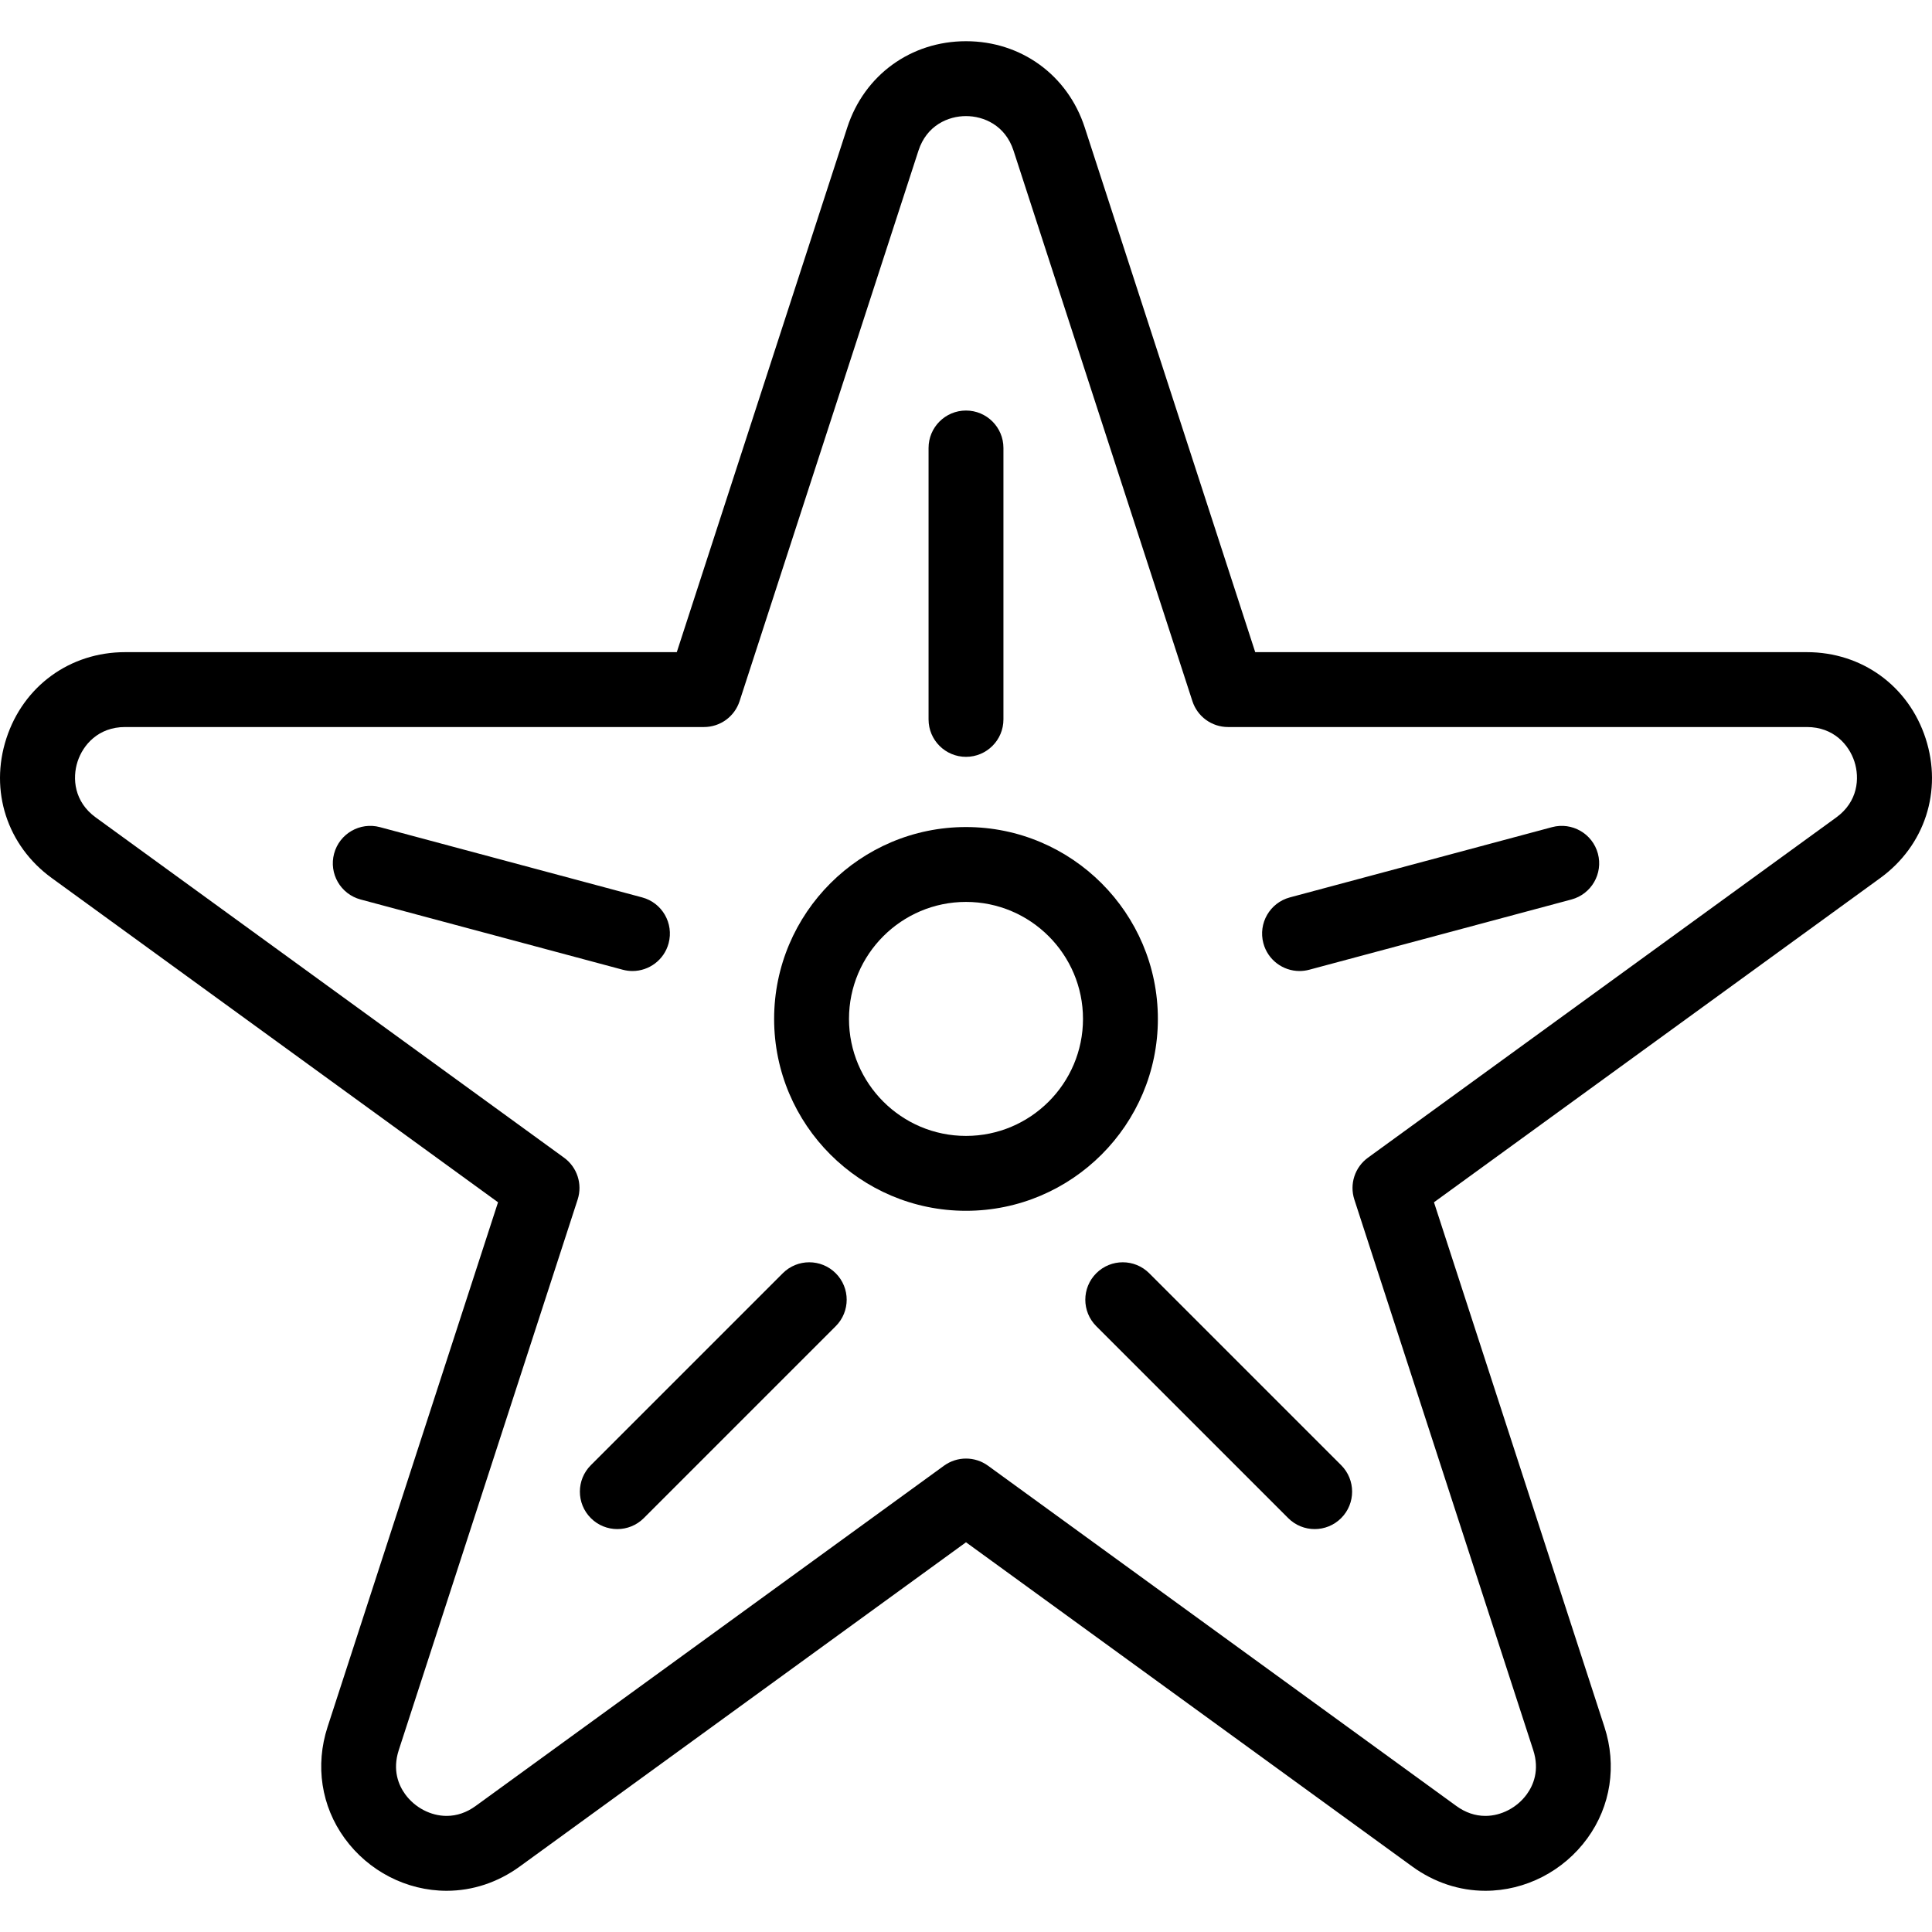
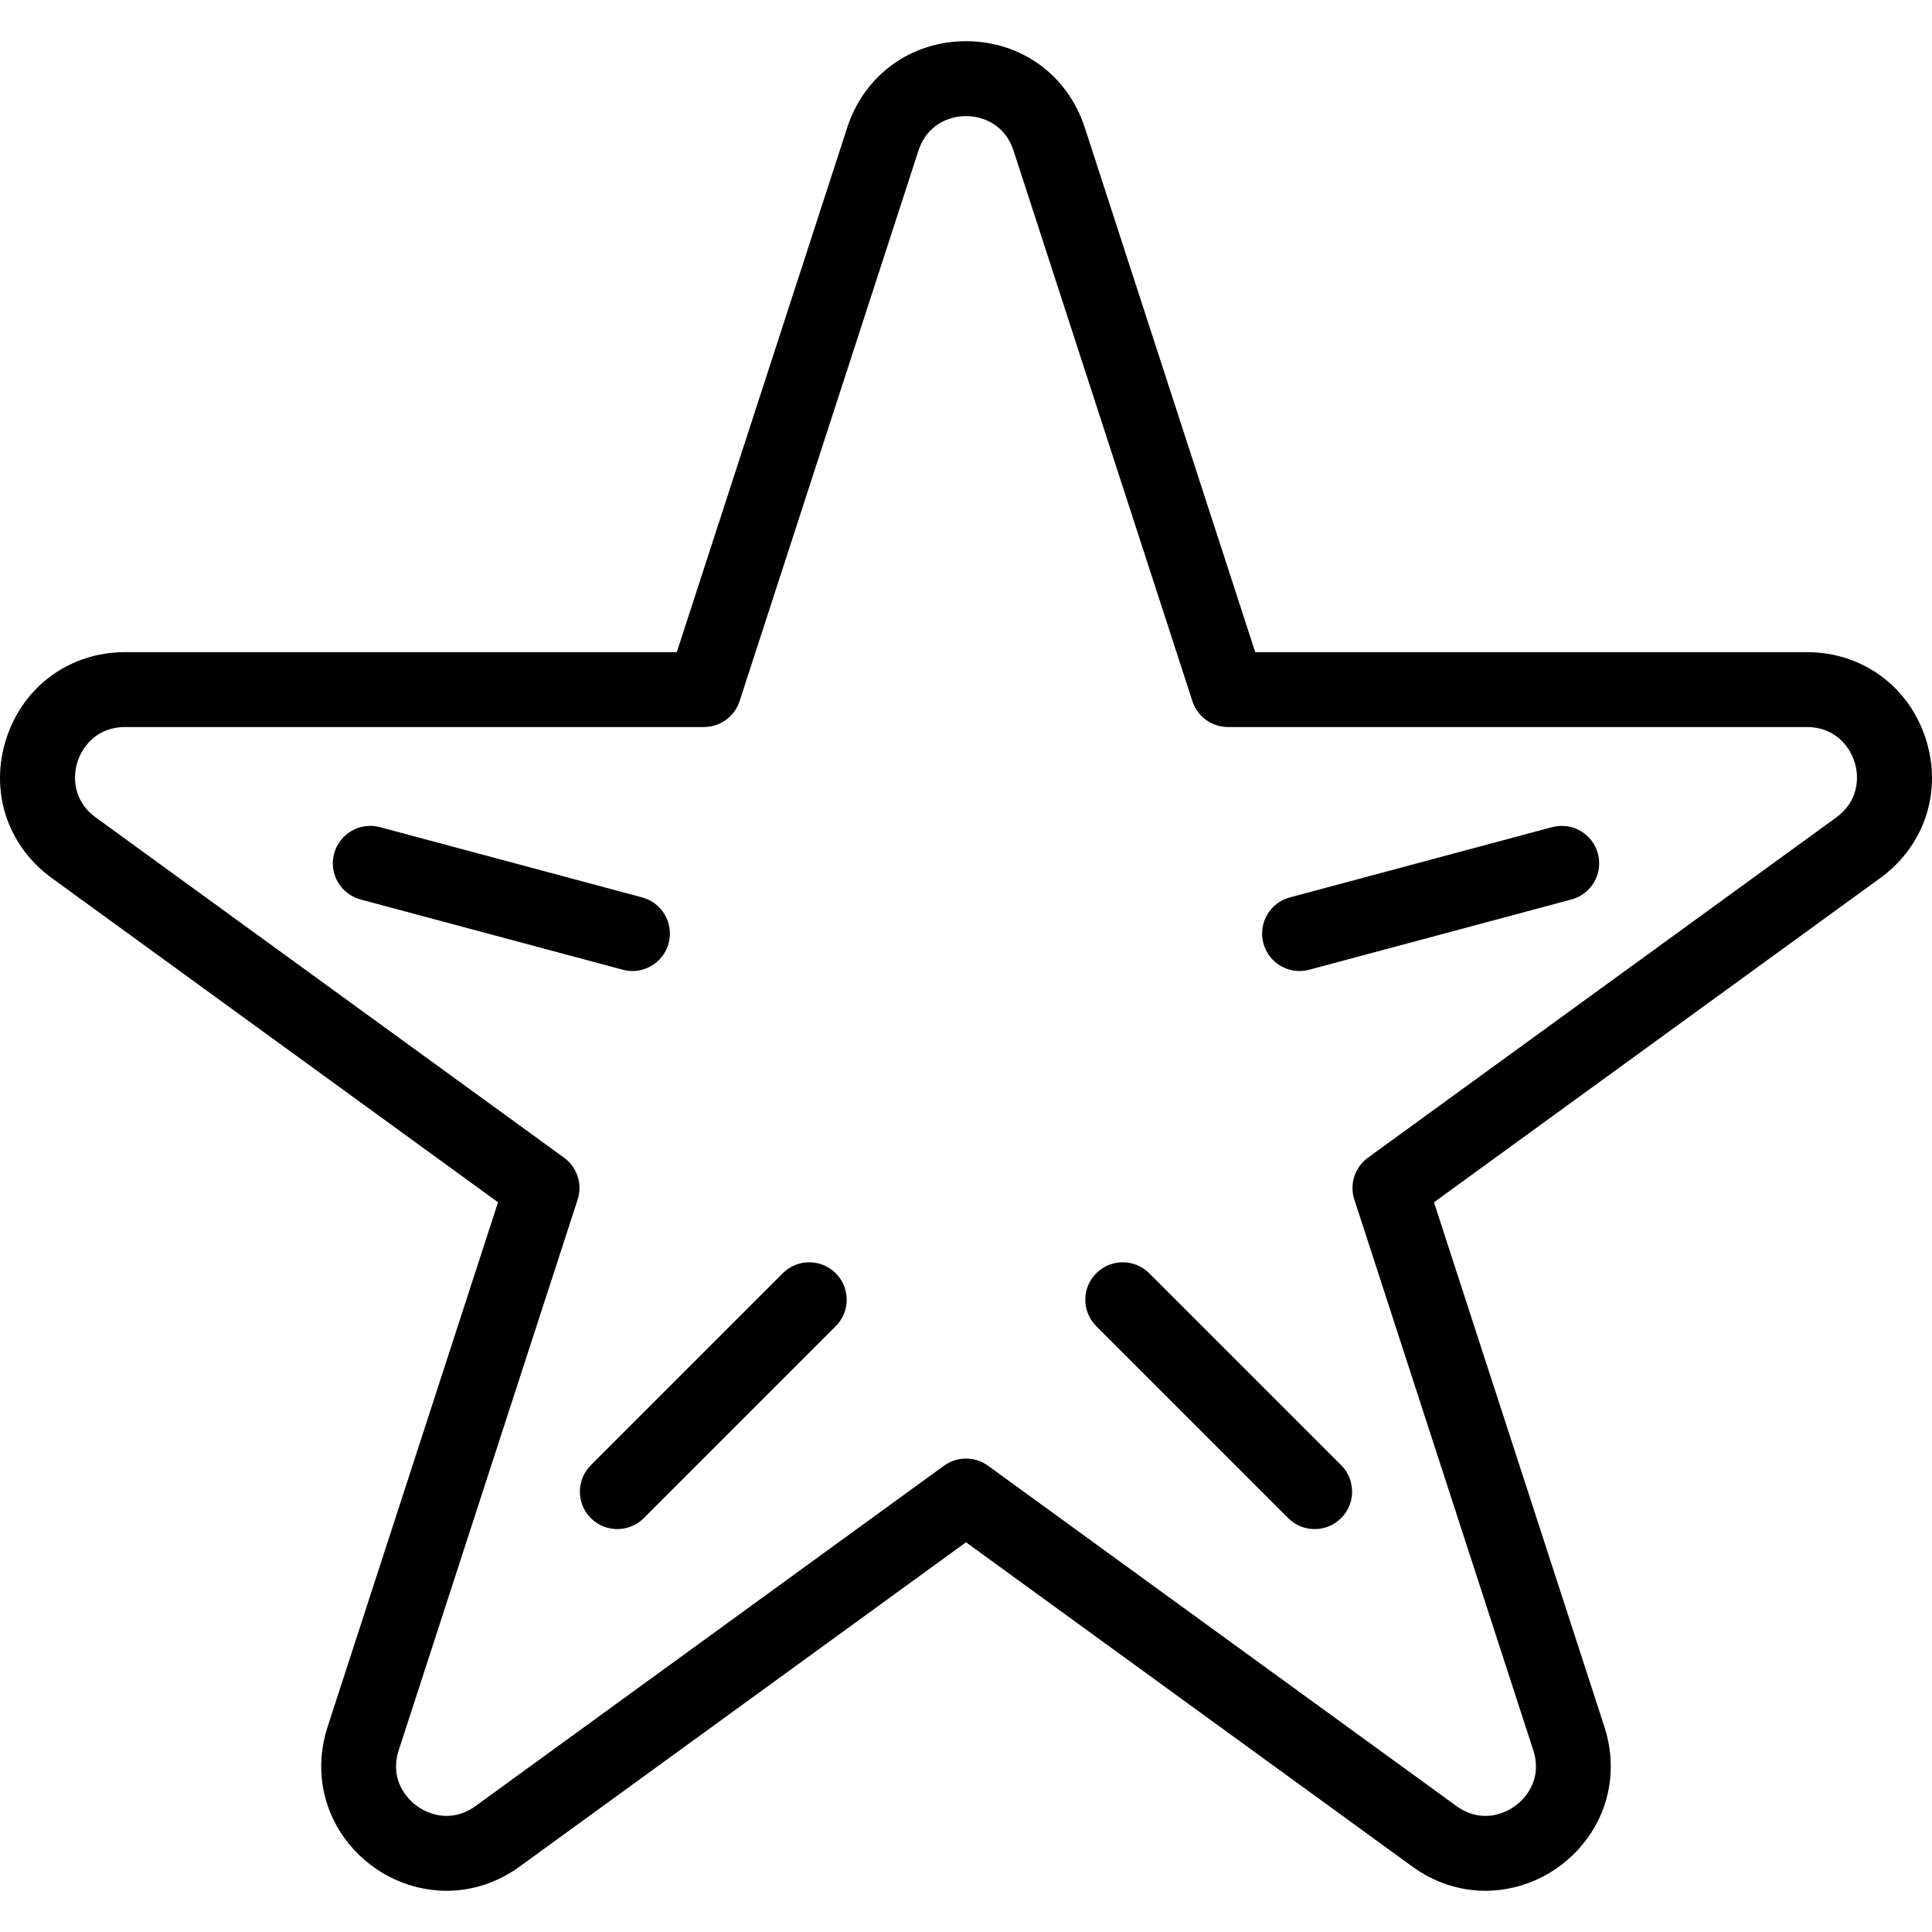
<svg xmlns="http://www.w3.org/2000/svg" fill="#000000" height="800px" width="800px" version="1.1" id="Layer_1" viewBox="0 0 512 512" xml:space="preserve">
  <g>
    <g>
      <g>
        <path d="M510.313,195.692c-4.513-13.888-16.865-22.864-31.468-22.864H332.647L287.469,33.786     c-4.512-13.889-16.865-22.864-31.468-22.864c-14.604,0-26.955,8.973-31.467,22.864l-45.178,139.042H33.155     c-14.604,0-26.955,8.974-31.468,22.864c-4.512,13.889,0.206,28.409,12.02,36.991l118.277,85.934L86.806,457.661     c-3.323,10.223-1.673,20.98,4.526,29.509c6.329,8.709,16.432,13.909,27.025,13.908c6.886,0,13.583-2.221,19.366-6.423     l118.277-85.934l118.277,85.934c5.786,4.203,12.483,6.424,19.369,6.423c10.594,0,20.697-5.2,27.025-13.912     c6.196-8.529,7.846-19.284,4.524-29.505l-45.178-139.043l118.277-85.933C510.108,224.101,514.825,209.582,510.313,195.692z      M486.629,216.63L362.52,306.801c-3.478,2.526-4.932,7.005-3.604,11.091l47.405,145.899c1.736,5.347,0.031,9.32-1.707,11.71     c-2.567,3.536-6.772,5.731-10.971,5.731c-2.706,0-5.297-0.885-7.703-2.633l-124.108-90.171c-1.739-1.264-3.785-1.895-5.832-1.895     c-2.046,0-4.093,0.633-5.832,1.895l-124.109,90.17c-2.405,1.747-4.998,2.634-7.704,2.634c-4.198,0.001-8.401-2.195-10.97-5.727     c-1.738-2.392-3.444-6.366-1.707-11.713l47.405-145.901c1.328-4.088-0.126-8.565-3.604-11.091L25.37,216.629     c-5.739-4.168-6.248-10.381-4.811-14.806c1.437-4.424,5.502-9.152,12.596-9.152h153.408c4.299,0,8.109-2.767,9.436-6.856     l47.405-145.899c2.193-6.748,7.944-9.15,12.596-9.15c4.652,0,10.403,2.404,12.596,9.15l47.405,145.899     c1.328,4.089,5.138,6.856,9.436,6.856h153.408c7.094,0,11.158,4.728,12.596,9.152     C492.877,206.248,492.368,212.461,486.629,216.63z" />
-         <path d="M306.849,270.025c0-28.038-22.81-50.849-50.849-50.849c-28.038,0-50.849,22.812-50.849,50.849     c0,28.038,22.812,50.849,50.849,50.849C284.039,320.874,306.849,298.062,306.849,270.025z M255.999,301.03     c-17.097,0-31.006-13.909-31.006-31.006c0-17.097,13.909-31.006,31.006-31.006s31.006,13.909,31.006,31.006     C287.005,287.121,273.097,301.03,255.999,301.03z" />
-         <path d="M255.999,200.572c5.481,0,9.922-4.443,9.922-9.922v-71.933c0-5.479-4.441-9.922-9.922-9.922     c-5.479,0-9.922,4.443-9.922,9.922v71.933C246.078,196.129,250.52,200.572,255.999,200.572z" />
        <path d="M304.556,337.422c-3.874-3.873-10.156-3.873-14.032,0c-3.874,3.876-3.874,10.156,0,14.032l50.864,50.864     c1.937,1.937,4.476,2.906,7.016,2.906c2.54,0,5.079-0.969,7.016-2.906c3.874-3.876,3.874-10.156,0-14.032L304.556,337.422z" />
        <path d="M207.444,337.422l-50.864,50.864c-3.874,3.876-3.874,10.156,0,14.032c1.937,1.937,4.476,2.906,7.016,2.906     c2.539,0,5.079-0.969,7.016-2.906l50.864-50.864c3.874-3.876,3.874-10.156,0-14.032     C217.602,333.55,211.32,333.549,207.444,337.422z" />
        <path d="M411.307,219.204l-69.483,18.618c-5.293,1.418-8.434,6.858-7.016,12.152c1.188,4.433,5.197,7.357,9.578,7.357     c0.85,0,1.714-0.11,2.575-0.34l69.483-18.618c5.292-1.418,8.434-6.858,7.016-12.152     C422.04,220.928,416.607,217.789,411.307,219.204z" />
        <path d="M167.613,257.33c4.38,0,8.39-2.923,9.578-7.357c1.418-5.293-1.723-10.733-7.016-12.152l-69.483-18.618     c-5.295-1.416-10.733,1.724-12.152,7.016c-1.419,5.293,1.723,10.733,7.016,12.152l69.483,18.618     C165.899,257.219,166.764,257.33,167.613,257.33z" />
      </g>
    </g>
  </g>
</svg>